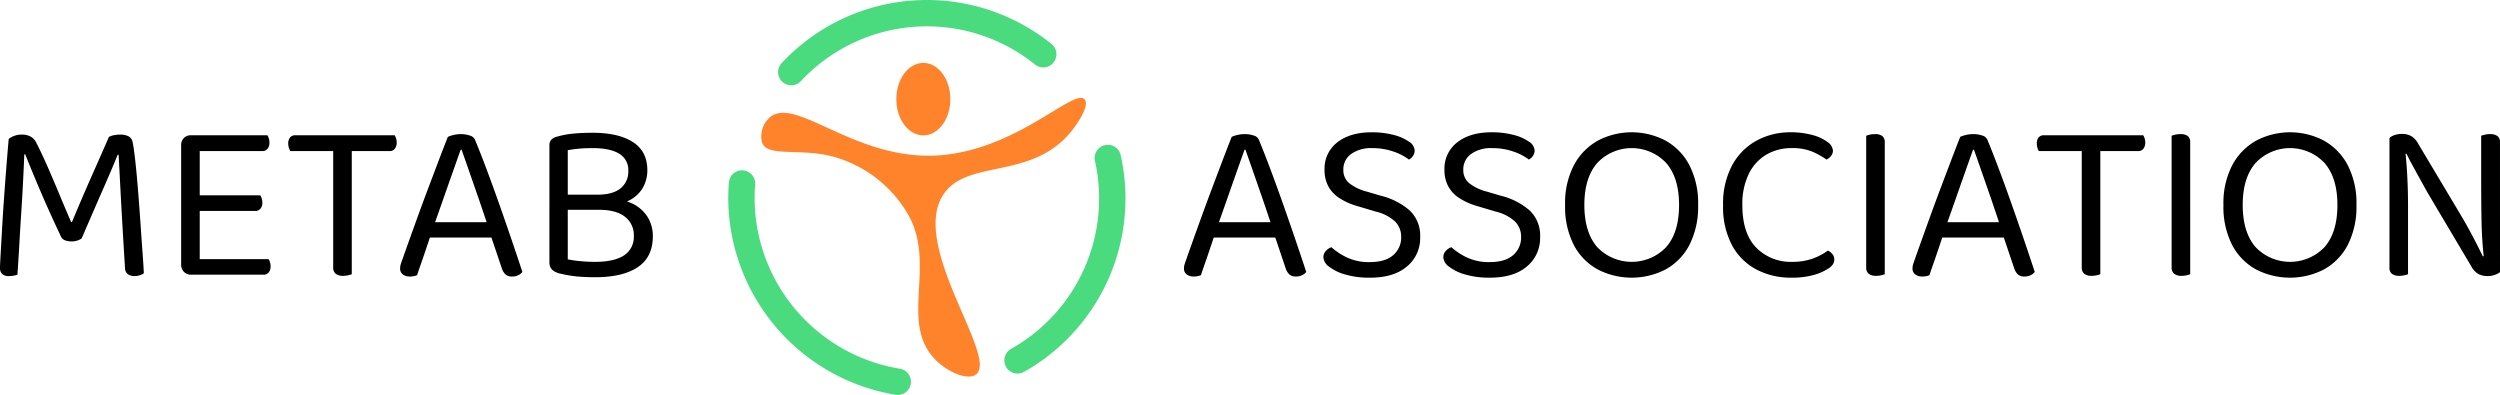
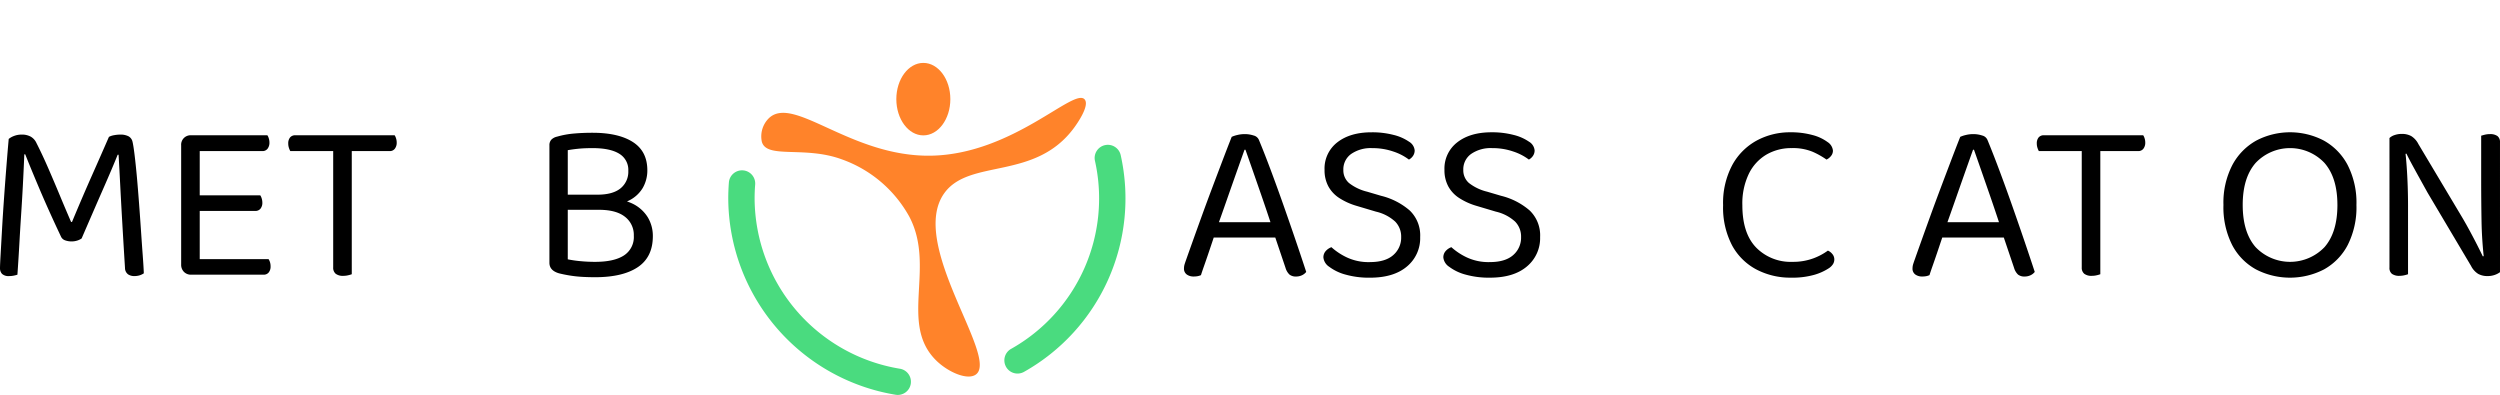
<svg xmlns="http://www.w3.org/2000/svg" width="756.861" height="119.567" viewBox="0 0 756.861 119.567">
  <defs>
    <clipPath id="clip-path">
      <rect id="Rectangle_60" data-name="Rectangle 60" width="756.861" height="119.567" fill="none" />
    </clipPath>
  </defs>
  <g id="Group_1" data-name="Group 1" transform="translate(0 0)">
    <g id="Group_79" data-name="Group 79" transform="translate(0 0)" clip-path="url(#clip-path)">
-       <path id="Path_273" data-name="Path 273" d="M139.907,24.945h0a4,4,0,0,1-.429-5.824,60.138,60.138,0,0,1,81.744-5.786,3.992,3.992,0,0,1,.383,5.813l0,0a3.98,3.98,0,0,1-5.419.373,52.152,52.152,0,0,0-70.847,5.019,3.986,3.986,0,0,1-5.429.4" transform="translate(97.146 0.001)" fill="#4adb7f" />
      <path id="Path_274" data-name="Path 274" d="M184.843,94.648a3.992,3.992,0,0,1-4.576,3.616,60.526,60.526,0,0,1-50.715-59.391c0-1.659.068-3.324.2-4.98a3.991,3.991,0,0,1,7.946.754q-.169,2.109-.168,4.226a52.487,52.487,0,0,0,43.958,51.5,3.977,3.977,0,0,1,3.351,4.265Z" transform="translate(90.924 21.254)" fill="#4adb7f" />
      <path id="Path_275" data-name="Path 275" d="M179.049,92.7h0a3.981,3.981,0,0,1,1.659-5.17,52.238,52.238,0,0,0,25.395-56.9,3.991,3.991,0,0,1,7.784-1.767,60.223,60.223,0,0,1-29.3,65.643,3.99,3.99,0,0,1-5.541-1.8" transform="translate(125.395 18.09)" fill="#4adb7f" />
      <path id="Path_276" data-name="Path 276" d="M167.627,11.189c-4.515,0-8.176,4.911-8.176,10.972s3.661,10.97,8.176,10.97,8.176-4.911,8.176-10.97-3.661-10.972-8.176-10.972" transform="translate(111.908 7.854)" fill="#ff832a" />
      <path id="Path_277" data-name="Path 277" d="M137.726,23.572c7.517-7.211,24.8,11.823,49.236,11.334,24.831-.5,43.269-20.875,46.4-17,1.53,1.891-2.36,7.371-3.188,8.5-11.833,16.162-31.693,9.251-39.317,19.837-11.074,15.374,16.625,49.658,9.563,54.9-2.512,1.867-8.431-.686-12.042-4.251-11.305-11.154-.039-28.25-8.148-43.569A37.779,37.779,0,0,0,159.687,35.97c-11.237-4.083-22.687,0-24.086-5.313a7.737,7.737,0,0,1,2.126-7.085" transform="translate(95.035 12.224)" fill="#ff832a" />
      <path id="Path_278" data-name="Path 278" d="M24.712,55.389a4.952,4.952,0,0,1-1.283.625,5.8,5.8,0,0,1-3.749-.07,2.123,2.123,0,0,1-1.213-1.11Q14.788,47.059,12.046,40.6T7.636,29.911H7.36q-.212,5.205-.454,9.719t-.521,8.712q-.276,4.2-.519,8.61t-.592,9.406a9.766,9.766,0,0,1-1.076.277,6.826,6.826,0,0,1-1.423.14,2.883,2.883,0,0,1-2.151-.659A2.478,2.478,0,0,1,0,64.346q0-.835.172-3.855T.589,53.1q.243-4.375.591-9.338t.73-9.789q.38-4.825.728-8.712a5.58,5.58,0,0,1,1.6-.9,6.317,6.317,0,0,1,2.36-.417,5.463,5.463,0,0,1,2.708.625,4.234,4.234,0,0,1,1.736,1.943q1.8,3.541,3.611,7.708t3.54,8.329q1.733,4.166,3.33,7.844H21.8q3.056-7.354,6.076-14.161t5.1-11.593a5.2,5.2,0,0,1,1.6-.521,10.492,10.492,0,0,1,1.806-.174,5.244,5.244,0,0,1,2.536.521,2.5,2.5,0,0,1,1.213,1.7q.278,1.182.625,4.027t.7,6.7q.342,3.852.657,8.087t.591,8.33q.276,4.1.521,7.394t.313,5.24a4.882,4.882,0,0,1-1.321.625,5.541,5.541,0,0,1-1.6.209,3.277,3.277,0,0,1-1.836-.521,2.394,2.394,0,0,1-.938-1.908q-.419-6.734-.8-13.3t-.66-12.044q-.278-5.483-.485-8.957h-.277q-1.529,3.819-4.166,9.825T24.712,55.389" transform="translate(0 16.803)" />
      <path id="Path_279" data-name="Path 279" d="M37.848,49.056l-5.621-.07V27.118a2.864,2.864,0,0,1,3.053-3.055,5.8,5.8,0,0,1,1.525.208,6.687,6.687,0,0,1,1.043.347Zm-5.621-8.193h5.621V65.717c-.184.046-.534.151-1.043.311a4.948,4.948,0,0,1-1.525.243,2.94,2.94,0,0,1-2.223-.868,3.031,3.031,0,0,1-.83-2.187Zm3.053-12.01V24.063H58.328a3.22,3.22,0,0,1,.415.9,4.107,4.107,0,0,1,.209,1.317,2.953,2.953,0,0,1-.555,1.84,1.888,1.888,0,0,1-1.6.73Zm0,18.118V42.252h20.9a3.272,3.272,0,0,1,.417.9,4.181,4.181,0,0,1,.209,1.319,2.8,2.8,0,0,1-.556,1.806,1.921,1.921,0,0,1-1.595.693Zm0,19.3V61.553h23.4a3.446,3.446,0,0,1,.419.866,4.133,4.133,0,0,1,.2,1.353,2.786,2.786,0,0,1-.555,1.806,1.92,1.92,0,0,1-1.595.694Z" transform="translate(22.618 16.889)" />
      <path id="Path_280" data-name="Path 280" d="M67.8,24.064l.349,4.789H51.9a5.156,5.156,0,0,1-.415-.972,4.117,4.117,0,0,1-.208-1.319,2.768,2.768,0,0,1,.555-1.84,1.968,1.968,0,0,1,1.6-.659Zm-2.915,2.914h5.625V66.132a8.058,8.058,0,0,1-1.077.313,6.415,6.415,0,0,1-1.493.174,3.554,3.554,0,0,1-2.291-.625,2.366,2.366,0,0,1-.764-1.943Zm2.777,1.875-.347-4.789H83.488a3.349,3.349,0,0,1,.417.9,4.162,4.162,0,0,1,.208,1.317,2.94,2.94,0,0,1-.556,1.84,1.881,1.881,0,0,1-1.6.73Z" transform="translate(35.987 16.89)" />
-       <path id="Path_281" data-name="Path 281" d="M89.787,28.579H89.51q-1.042,2.918-2.464,6.943t-2.915,8.295q-1.5,4.271-2.811,7.949l-.347,1.042q-.416,1.251-1.042,3.123T78.61,59.855q-.692,2.047-1.317,3.817t-.973,2.881a5.109,5.109,0,0,1-1.006.313,6.776,6.776,0,0,1-1.283.1,3.436,3.436,0,0,1-1.978-.591,2.138,2.138,0,0,1-.87-1.909,4.288,4.288,0,0,1,.208-1.283c.14-.441.3-.914.487-1.424Q72.71,59.4,73.925,56T76.6,48.574q1.458-4.026,3.055-8.261t3.123-8.262q1.529-4.026,2.847-7.359a8.554,8.554,0,0,1,1.666-.555,9.388,9.388,0,0,1,2.289-.277,8.575,8.575,0,0,1,2.675.417,2.338,2.338,0,0,1,1.63,1.387q1.667,4.026,3.576,9.129t3.853,10.623q1.945,5.519,3.715,10.725t3.159,9.442a3.51,3.51,0,0,1-1.287,1.006,4.055,4.055,0,0,1-1.768.383,3.036,3.036,0,0,1-2.013-.591,4.506,4.506,0,0,1-1.181-1.978L98.118,53.086l-.555-1.943q-1.389-4.232-2.881-8.54t-2.776-7.982q-1.287-3.681-2.119-6.042M78.264,55.169l1.806-4.651H99.437l1.111,4.651Z" transform="translate(49.958 16.747)" />
      <path id="Path_282" data-name="Path 282" d="M112.736,46.942l2.219-3.472a17.451,17.451,0,0,1,7.845,1.562,11.119,11.119,0,0,1,4.687,4.129,10.893,10.893,0,0,1,1.562,5.762q0,6.321-4.547,9.374T111.555,67.35q-1.874,0-3.749-.1t-3.679-.381q-1.807-.281-3.472-.694-2.913-.835-2.917-3.193V27.434A2.428,2.428,0,0,1,98.33,25.7a3.418,3.418,0,0,1,1.7-.9,26.446,26.446,0,0,1,5.034-.938q2.673-.24,5.727-.242,7.842,0,12.219,2.811T127.382,35a10.558,10.558,0,0,1-1.423,5.379,9.989,9.989,0,0,1-4.581,3.957,19.967,19.967,0,0,1-8.436,1.493l-.623-3.47q4.58,0,6.942-1.909a6.453,6.453,0,0,0,2.359-5.311,5.676,5.676,0,0,0-2.742-5.172q-2.742-1.7-8.087-1.7c-1.576,0-2.961.058-4.164.174s-2.316.267-3.334.451V61.935a35.045,35.045,0,0,0,3.855.555q2.185.209,4.408.209,5.759,0,8.746-1.943a6.625,6.625,0,0,0,2.985-5.97,6.919,6.919,0,0,0-2.672-5.727q-2.673-2.119-7.878-2.117m7.982,0H101.627V42.361h19.091Z" transform="translate(68.596 16.575)" />
      <path id="Path_283" data-name="Path 283" d="M229.229,28.578h-.277q-1.042,2.918-2.464,6.943t-2.917,8.295q-1.493,4.271-2.81,7.949l-.347,1.042q-.416,1.251-1.042,3.123t-1.321,3.924q-.692,2.047-1.317,3.817t-.973,2.881a5.146,5.146,0,0,1-1.006.313,6.789,6.789,0,0,1-1.283.1,3.446,3.446,0,0,1-1.979-.591,2.141,2.141,0,0,1-.868-1.909,4.288,4.288,0,0,1,.208-1.283c.14-.441.3-.914.487-1.424q.832-2.359,2.047-5.762t2.674-7.427q1.458-4.026,3.053-8.261t3.125-8.262q1.527-4.026,2.845-7.359a8.618,8.618,0,0,1,1.668-.555,9.378,9.378,0,0,1,2.289-.277,8.59,8.59,0,0,1,2.675.417,2.338,2.338,0,0,1,1.63,1.387q1.667,4.026,3.576,9.129t3.853,10.623q1.943,5.519,3.715,10.725t3.157,9.442a3.489,3.489,0,0,1-1.285,1.006,4.057,4.057,0,0,1-1.77.383,3.034,3.034,0,0,1-2.012-.591,4.49,4.49,0,0,1-1.181-1.978L237.56,53.085l-.555-1.943q-1.389-4.232-2.881-8.54t-2.776-7.982q-1.287-3.681-2.119-6.042M217.706,55.168l1.806-4.651h19.367l1.111,4.651Z" transform="translate(147.823 16.746)" />
      <path id="Path_284" data-name="Path 284" d="M249.52,62.827q4.649,0,7.046-2.117a6.949,6.949,0,0,0,2.4-5.451,6.471,6.471,0,0,0-1.84-4.721,12.971,12.971,0,0,0-5.8-2.985l-6.04-1.8a19.746,19.746,0,0,1-5.07-2.326,9.809,9.809,0,0,1-3.3-3.54,10.272,10.272,0,0,1-1.145-4.964,10,10,0,0,1,3.887-8.365q3.885-3.022,10.344-3.021a25.69,25.69,0,0,1,6.7.8,14.131,14.131,0,0,1,4.651,2.047,3.417,3.417,0,0,1,1.7,2.64,2.89,2.89,0,0,1-.485,1.63,3.51,3.51,0,0,1-1.249,1.147,16.034,16.034,0,0,0-4.687-2.43,19.178,19.178,0,0,0-6.423-1.042,10.406,10.406,0,0,0-6.387,1.77,5.7,5.7,0,0,0-2.359,4.825,5.071,5.071,0,0,0,1.7,3.957,14.426,14.426,0,0,0,5.519,2.64l4.234,1.249a20.737,20.737,0,0,1,8.644,4.442,10.422,10.422,0,0,1,3.16,8.053,11.117,11.117,0,0,1-3.992,8.885q-4,3.4-11.212,3.4a26.125,26.125,0,0,1-7.394-.936,14.38,14.38,0,0,1-4.929-2.36,3.838,3.838,0,0,1-1.77-2.811,2.824,2.824,0,0,1,.728-1.979,4.209,4.209,0,0,1,1.7-1.145,19.18,19.18,0,0,0,4.513,3.019,15.536,15.536,0,0,0,7.151,1.494" transform="translate(165.23 16.517)" />
      <path id="Path_285" data-name="Path 285" d="M270.854,62.827q4.649,0,7.047-2.117a6.947,6.947,0,0,0,2.394-5.451,6.471,6.471,0,0,0-1.84-4.721,12.962,12.962,0,0,0-5.8-2.985l-6.04-1.8a19.735,19.735,0,0,1-5.068-2.326,9.779,9.779,0,0,1-3.3-3.54,10.253,10.253,0,0,1-1.147-4.964A10,10,0,0,1,261,26.554q3.885-3.022,10.342-3.021a25.69,25.69,0,0,1,6.7.8,14.116,14.116,0,0,1,4.651,2.047,3.42,3.42,0,0,1,1.7,2.64,2.878,2.878,0,0,1-.487,1.63,3.51,3.51,0,0,1-1.249,1.147,16.022,16.022,0,0,0-4.685-2.43,19.178,19.178,0,0,0-6.423-1.042,10.4,10.4,0,0,0-6.387,1.77,5.7,5.7,0,0,0-2.359,4.825,5.066,5.066,0,0,0,1.7,3.957,14.414,14.414,0,0,0,5.519,2.64l4.234,1.249a20.73,20.73,0,0,1,8.642,4.442,10.422,10.422,0,0,1,3.16,8.053,11.117,11.117,0,0,1-3.993,8.885q-3.992,3.4-11.212,3.4a26.125,26.125,0,0,1-7.394-.936,14.385,14.385,0,0,1-4.927-2.36,3.835,3.835,0,0,1-1.772-2.811,2.832,2.832,0,0,1,.728-1.979,4.21,4.21,0,0,1,1.7-1.145,19.23,19.23,0,0,0,4.515,3.019,15.524,15.524,0,0,0,7.149,1.494" transform="translate(180.203 16.517)" />
-       <path id="Path_286" data-name="Path 286" d="M318.687,45.538a25.3,25.3,0,0,1-2.64,12.115,17.865,17.865,0,0,1-7.185,7.393,22.431,22.431,0,0,1-20.582,0,17.816,17.816,0,0,1-7.223-7.393,25.3,25.3,0,0,1-2.636-12.115,24.756,24.756,0,0,1,2.706-12.114,18.313,18.313,0,0,1,7.255-7.393,22.078,22.078,0,0,1,20.41,0,18.075,18.075,0,0,1,7.219,7.393,25.009,25.009,0,0,1,2.675,12.114m-5.764,0q0-8.258-3.923-12.738a14.346,14.346,0,0,0-20.825,0q-3.924,4.478-3.923,12.738t3.887,12.74a14.429,14.429,0,0,0,20.9,0q3.888-4.48,3.887-12.74" transform="translate(195.405 16.516)" />
      <path id="Path_287" data-name="Path 287" d="M339.781,29.085a2.528,2.528,0,0,1-.591,1.632,3.707,3.707,0,0,1-1.355,1.077,24.309,24.309,0,0,0-4.2-2.362,15.6,15.6,0,0,0-6.353-1.11,14.939,14.939,0,0,0-7.6,1.943,13.7,13.7,0,0,0-5.344,5.8,20.715,20.715,0,0,0-1.979,9.544q0,8.539,4.2,12.844a14.6,14.6,0,0,0,10.934,4.3,17.55,17.55,0,0,0,6.319-1.042,18.026,18.026,0,0,0,4.444-2.36,3.5,3.5,0,0,1,1.319,1.007,2.535,2.535,0,0,1,.625,1.7,2.685,2.685,0,0,1-.381,1.355,4.206,4.206,0,0,1-1.285,1.283,16.243,16.243,0,0,1-4.374,1.979,24.207,24.207,0,0,1-7.081.868,22.1,22.1,0,0,1-10.448-2.466,17.855,17.855,0,0,1-7.393-7.323,24.682,24.682,0,0,1-2.709-12.149,24.365,24.365,0,0,1,2.811-12.219A18.537,18.537,0,0,1,316.769,26a21.089,21.089,0,0,1,10.1-2.466,24.527,24.527,0,0,1,6.732.834,13.2,13.2,0,0,1,4.547,2.117,3.492,3.492,0,0,1,1.632,2.6" transform="translate(215.13 16.516)" />
-       <path id="Path_288" data-name="Path 288" d="M337.607,45.865h-5.625V24.344a8.825,8.825,0,0,1,1.077-.313,6.824,6.824,0,0,1,1.562-.172,3.567,3.567,0,0,1,2.255.589,2.41,2.41,0,0,1,.73,1.979Zm-5.625-4.651h5.625V66.275a8.363,8.363,0,0,1-1.043.311,6.185,6.185,0,0,1-1.527.175,3.557,3.557,0,0,1-2.291-.625,2.364,2.364,0,0,1-.764-1.945Z" transform="translate(232.995 16.746)" />
      <path id="Path_289" data-name="Path 289" d="M358.827,28.578h-.277q-1.042,2.918-2.464,6.943t-2.915,8.295q-1.5,4.271-2.811,7.949l-.347,1.042q-.416,1.251-1.042,3.123t-1.319,3.924q-.694,2.047-1.319,3.817t-.973,2.881a5.166,5.166,0,0,1-1,.313,6.808,6.808,0,0,1-1.285.1,3.446,3.446,0,0,1-1.979-.591,2.141,2.141,0,0,1-.868-1.909,4.29,4.29,0,0,1,.208-1.283c.14-.441.3-.914.487-1.424q.832-2.359,2.047-5.762t2.674-7.427q1.458-4.026,3.053-8.261t3.125-8.262q1.527-4.026,2.847-7.359a8.553,8.553,0,0,1,1.666-.555,9.381,9.381,0,0,1,2.291-.277,8.587,8.587,0,0,1,2.674.417,2.344,2.344,0,0,1,1.632,1.387q1.664,4.026,3.574,9.129t3.853,10.623q1.943,5.519,3.715,10.725t3.157,9.442a3.483,3.483,0,0,1-1.283,1.006,4.068,4.068,0,0,1-1.77.383,3.036,3.036,0,0,1-2.013-.591,4.5,4.5,0,0,1-1.181-1.978L367.16,53.085l-.556-1.943q-1.389-4.232-2.881-8.54t-2.776-7.982q-1.287-3.681-2.119-6.042M347.3,55.168l1.806-4.651h19.367l1.113,4.651Z" transform="translate(238.779 16.746)" />
      <path id="Path_290" data-name="Path 290" d="M378.855,24.063l.347,4.789H362.957a5.046,5.046,0,0,1-.415-.972,4.117,4.117,0,0,1-.209-1.319,2.768,2.768,0,0,1,.555-1.84,1.97,1.97,0,0,1,1.6-.659Zm-2.915,2.914h5.623V66.131a8.018,8.018,0,0,1-1.076.313,6.426,6.426,0,0,1-1.492.174,3.56,3.56,0,0,1-2.292-.625,2.365,2.365,0,0,1-.762-1.943Zm2.776,1.875-.346-4.789h16.174a3.3,3.3,0,0,1,.417.9,4.115,4.115,0,0,1,.208,1.317,2.939,2.939,0,0,1-.555,1.84,1.886,1.886,0,0,1-1.6.73Z" transform="translate(254.296 16.889)" />
-       <path id="Path_291" data-name="Path 291" d="M391.942,45.865h-5.625V24.344a8.827,8.827,0,0,1,1.077-.313,6.824,6.824,0,0,1,1.562-.172,3.566,3.566,0,0,1,2.255.589,2.41,2.41,0,0,1,.73,1.979Zm-5.625-4.651h5.625V66.275a8.365,8.365,0,0,1-1.043.311,6.185,6.185,0,0,1-1.527.175,3.558,3.558,0,0,1-2.291-.625,2.364,2.364,0,0,1-.764-1.945Z" transform="translate(271.13 16.746)" />
      <path id="Path_292" data-name="Path 292" d="M435.8,45.538a25.3,25.3,0,0,1-2.638,12.115,17.875,17.875,0,0,1-7.185,7.393,22.434,22.434,0,0,1-20.584,0,17.811,17.811,0,0,1-7.221-7.393,25.277,25.277,0,0,1-2.636-12.115,24.756,24.756,0,0,1,2.706-12.114,18.313,18.313,0,0,1,7.255-7.393,22.078,22.078,0,0,1,20.41,0,18.075,18.075,0,0,1,7.219,7.393A25.009,25.009,0,0,1,435.8,45.538m-5.762,0q0-8.258-3.923-12.738a14.346,14.346,0,0,0-20.825,0q-3.924,4.478-3.921,12.738t3.885,12.74a14.429,14.429,0,0,0,20.9,0q3.885-4.48,3.887-12.74" transform="translate(277.6 16.516)" />
      <path id="Path_293" data-name="Path 293" d="M458.532,59.57v6.11a5.676,5.676,0,0,1-1.6.832,6.368,6.368,0,0,1-2.153.349,5.768,5.768,0,0,1-2.847-.66,6,6,0,0,1-2.153-2.394L436.594,41.59q-1.042-1.874-2.291-4.132t-2.36-4.3q-1.113-2.047-1.736-3.366l-5.136,1.319v-6.04a4.009,4.009,0,0,1,1.562-.9,6.647,6.647,0,0,1,2.185-.347,5.763,5.763,0,0,1,2.847.659,6,6,0,0,1,2.153,2.4l13.259,22.214q1.108,1.876,2.326,4.13t2.255,4.3q1.042,2.05,1.666,3.368ZM425.071,29.024l4.719-.417q.278,2.155.487,5.07t.313,6q.1,3.089.1,5.866V66.3a7.7,7.7,0,0,1-1.076.313,6.427,6.427,0,0,1-1.492.175,3.728,3.728,0,0,1-2.292-.591,2.26,2.26,0,0,1-.762-1.909Zm33.461,32.629-4.791.415a117.757,117.757,0,0,1-.8-11.9q-.1-6.076-.106-11.768V24.373q.416-.138,1.113-.313a6.369,6.369,0,0,1,1.527-.172,3.73,3.73,0,0,1,2.291.589,2.267,2.267,0,0,1,.764,1.909Z" transform="translate(298.328 16.717)" />
    </g>
  </g>
</svg>